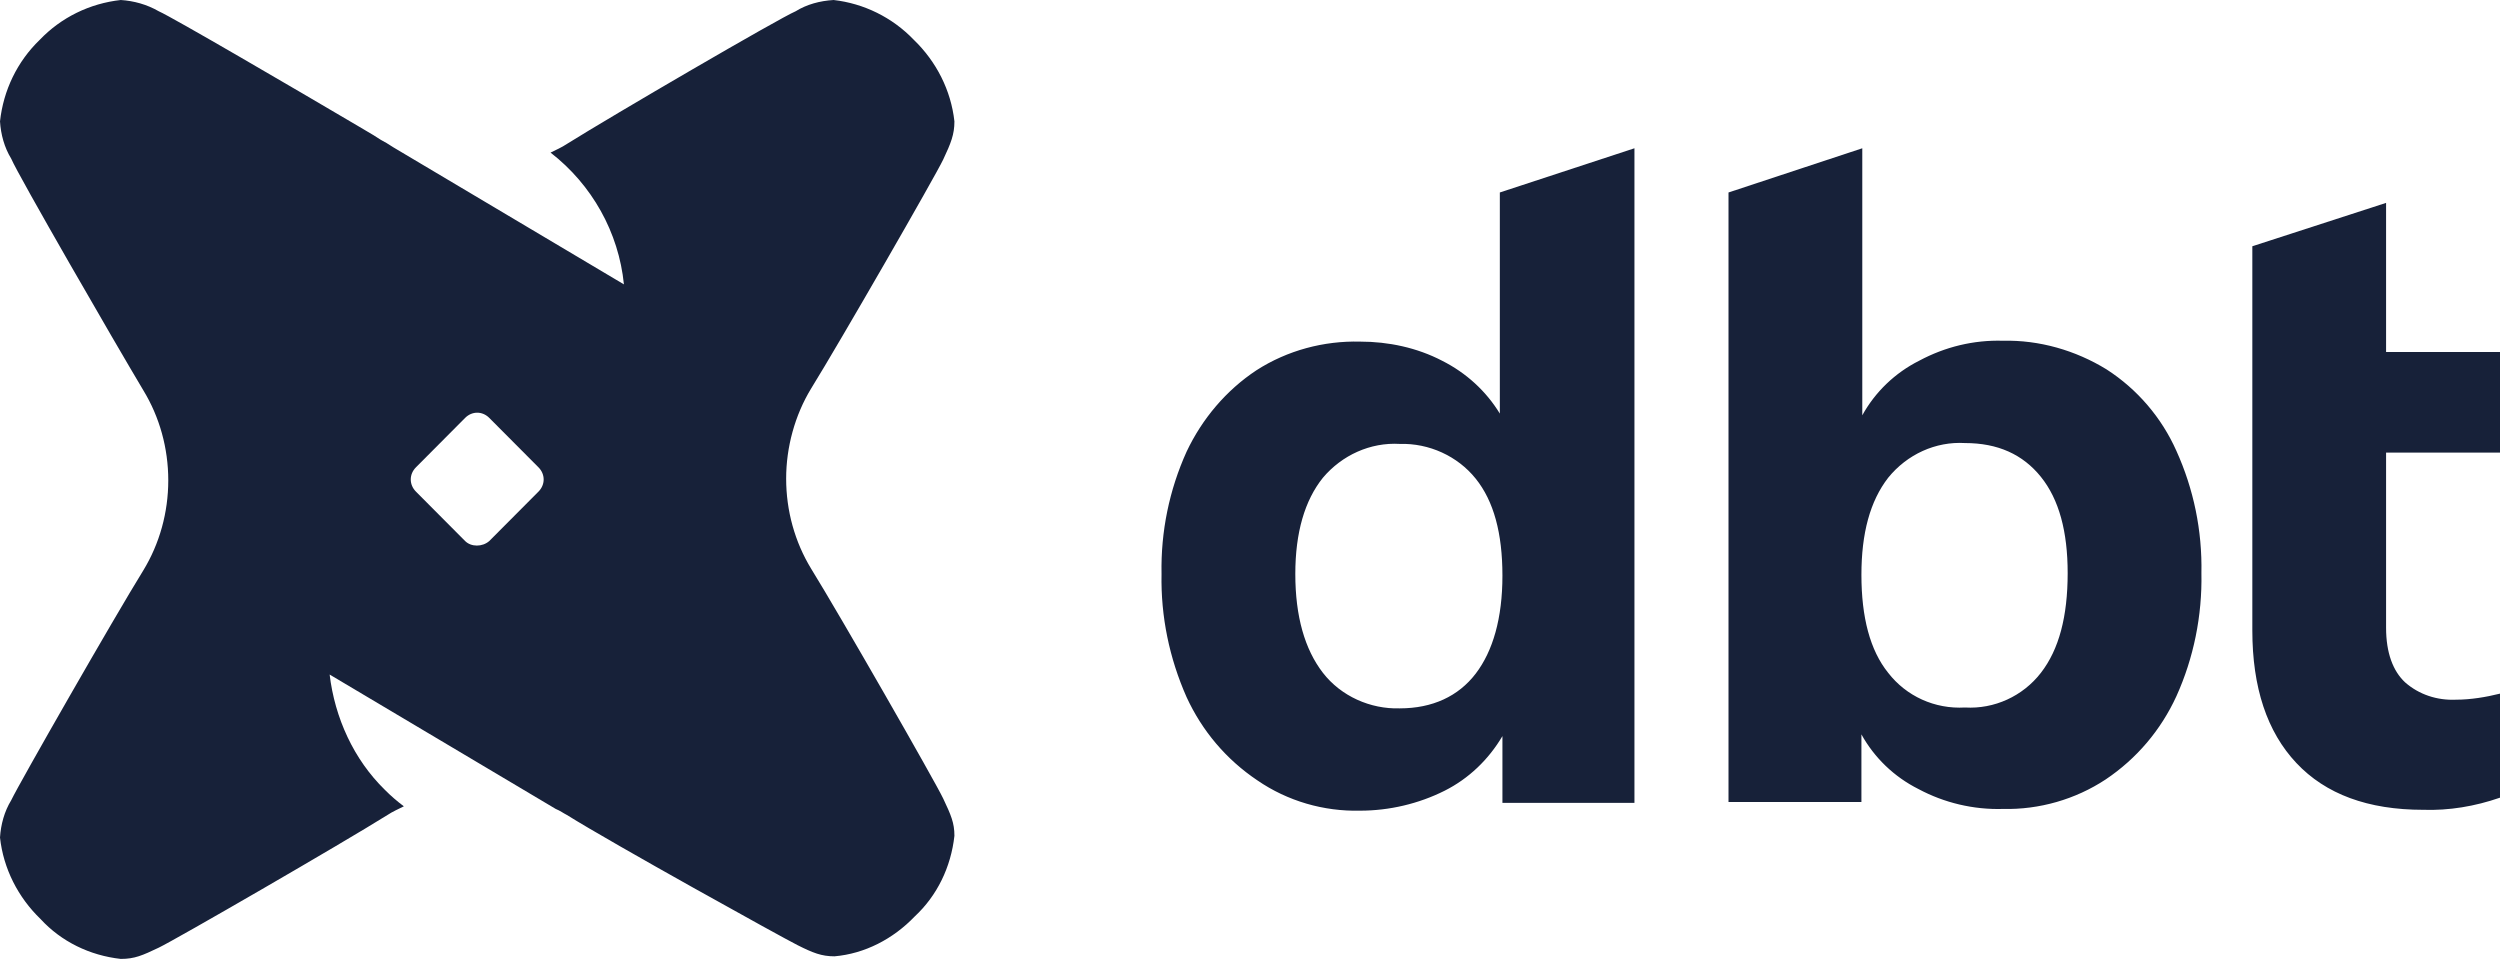
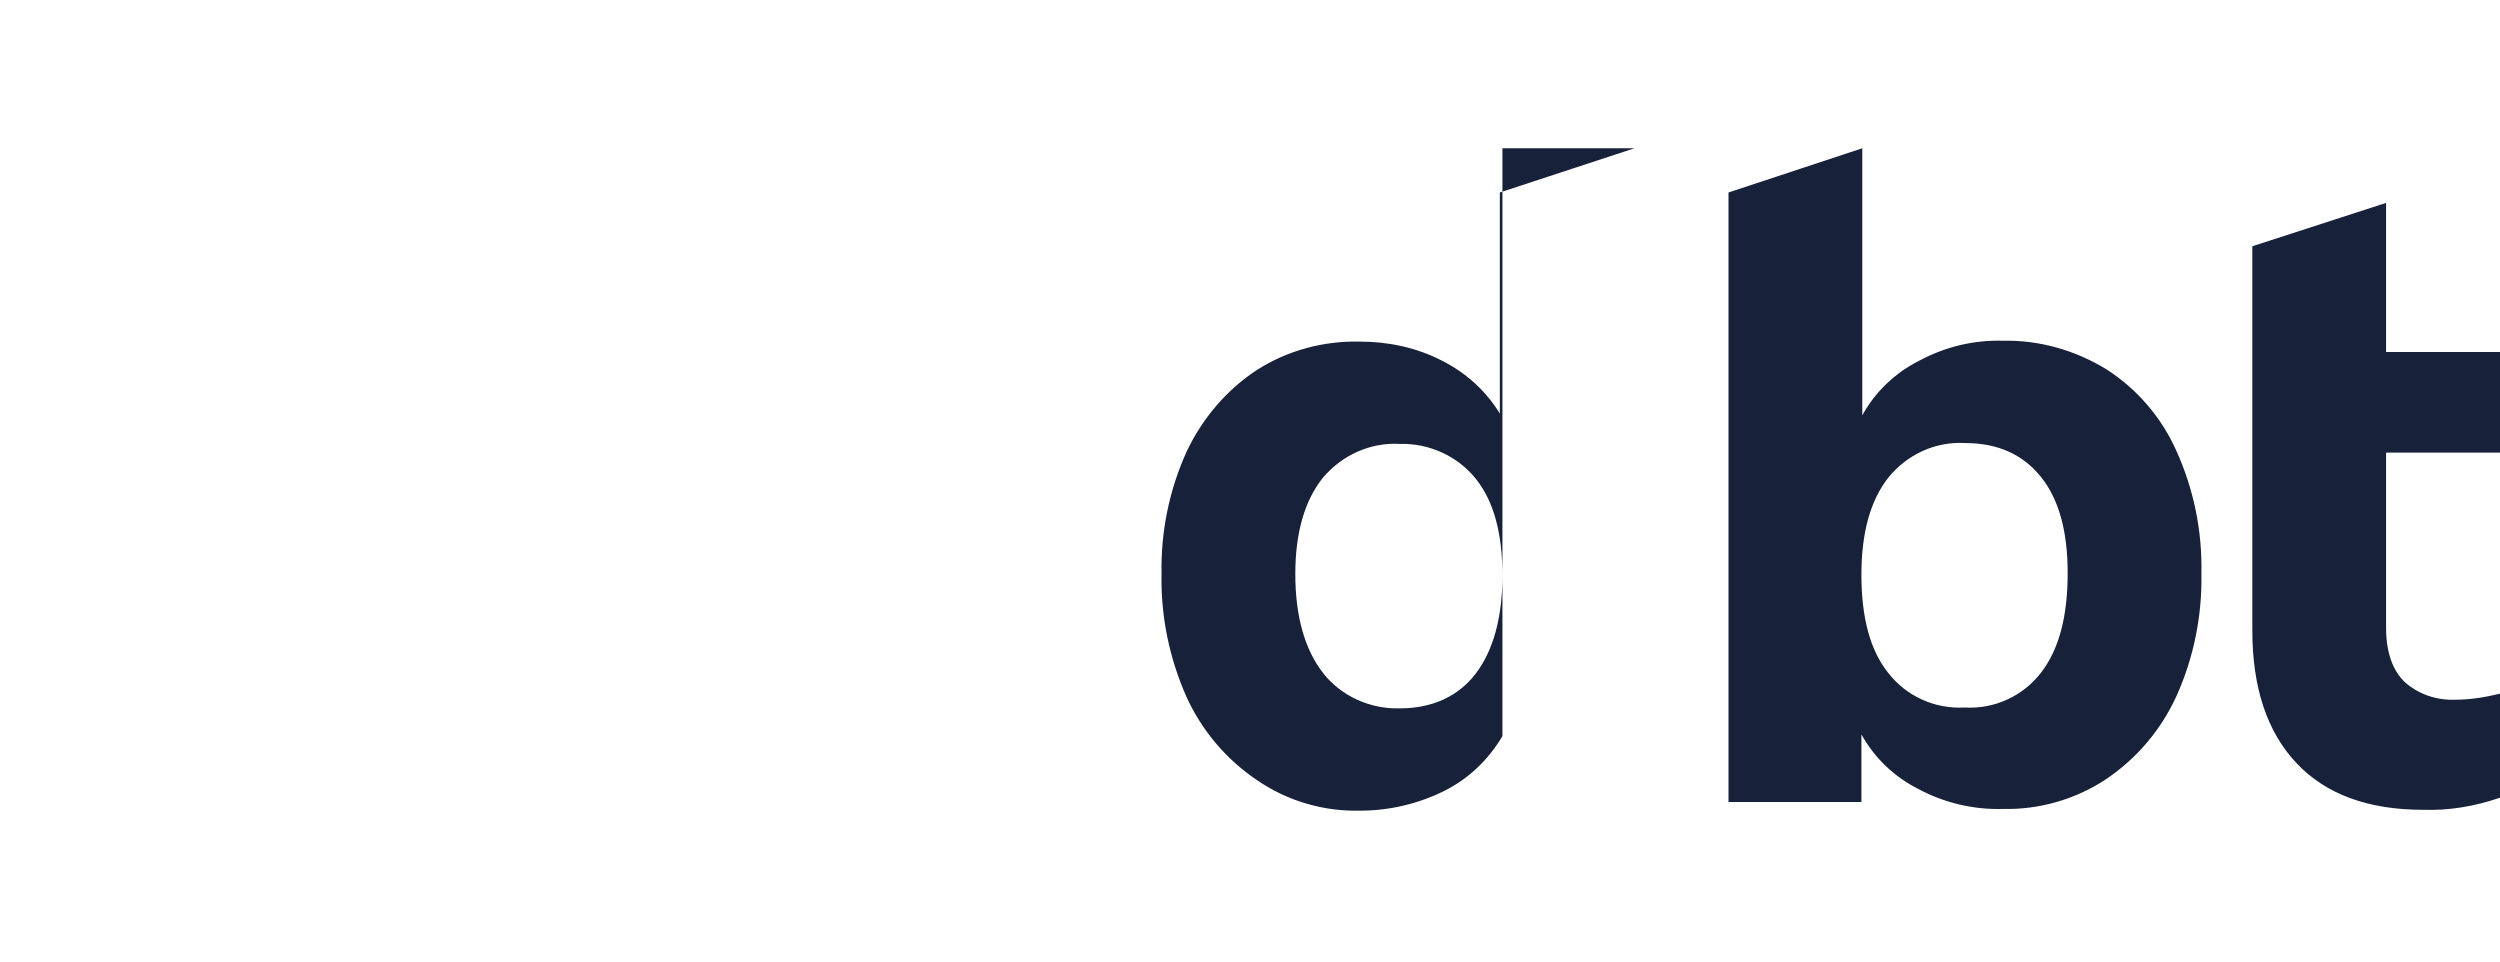
<svg xmlns="http://www.w3.org/2000/svg" width="104" height="40" viewBox="0 0 104 40" fill="none">
-   <path d="M67.993 6.168V33.4H62.501V30.622C61.926 31.596 61.101 32.39 60.095 32.895C59.018 33.435 57.798 33.724 56.578 33.724C55.07 33.76 53.562 33.327 52.305 32.462C51.013 31.596 50.008 30.406 49.361 28.999C48.644 27.376 48.285 25.645 48.32 23.878C48.285 22.11 48.644 20.379 49.361 18.792C50.008 17.421 51.013 16.231 52.27 15.402C53.562 14.572 55.07 14.175 56.578 14.211C57.762 14.211 58.947 14.464 59.988 15.005C60.993 15.51 61.819 16.267 62.393 17.205V8.007L67.993 6.168ZM61.388 28.025C62.106 27.087 62.501 25.717 62.501 23.95C62.501 22.182 62.142 20.848 61.388 19.91C60.634 18.972 59.449 18.431 58.229 18.467C57.008 18.395 55.824 18.936 55.033 19.874C54.28 20.812 53.885 22.146 53.885 23.878C53.885 25.645 54.28 27.015 55.033 27.989C55.787 28.963 57.008 29.504 58.229 29.468C59.593 29.468 60.67 28.963 61.388 28.025ZM87.63 15.365C88.922 16.195 89.928 17.385 90.538 18.756C91.256 20.343 91.615 22.074 91.579 23.841C91.615 25.609 91.256 27.376 90.538 28.963C89.892 30.37 88.887 31.56 87.594 32.426C86.338 33.255 84.83 33.688 83.322 33.652C82.102 33.688 80.881 33.4 79.804 32.822C78.799 32.317 77.973 31.524 77.435 30.55V33.363H71.906V8.007L77.471 6.168V17.277C78.009 16.303 78.835 15.51 79.84 15.005C80.917 14.428 82.102 14.139 83.322 14.175C84.83 14.139 86.338 14.572 87.63 15.365ZM84.902 27.989C85.656 27.015 86.015 25.645 86.015 23.841C86.015 22.11 85.656 20.776 84.902 19.838C84.148 18.9 83.107 18.431 81.743 18.431C80.522 18.359 79.337 18.9 78.548 19.874C77.794 20.848 77.435 22.182 77.435 23.913C77.435 25.681 77.794 27.052 78.548 27.989C79.302 28.963 80.486 29.504 81.743 29.432C82.963 29.504 84.148 28.963 84.902 27.989ZM99.261 18.828V26.114C99.261 27.16 99.549 27.917 100.052 28.386C100.626 28.891 101.38 29.143 102.17 29.107C102.78 29.107 103.426 28.999 104 28.855V33.183C102.959 33.544 101.882 33.724 100.805 33.688C98.508 33.688 96.749 33.039 95.528 31.74C94.308 30.442 93.697 28.602 93.697 26.222V10.244L99.261 8.44V14.644H104V18.828H99.261Z" fill="#172139" />
-   <path d="M38.017 1.659C38.95 2.561 39.56 3.751 39.704 5.05C39.704 5.591 39.56 5.951 39.237 6.637C38.914 7.322 34.929 14.247 33.745 16.159C33.063 17.277 32.704 18.611 32.704 19.91C32.704 21.244 33.063 22.543 33.745 23.661C34.929 25.572 38.914 32.533 39.237 33.219C39.56 33.904 39.704 34.229 39.704 34.77C39.56 36.068 38.986 37.258 38.053 38.124C37.155 39.062 35.97 39.675 34.714 39.783C34.175 39.783 33.816 39.639 33.17 39.314C32.524 38.99 25.488 35.094 23.585 33.904C23.442 33.832 23.298 33.724 23.119 33.652L13.713 28.061C13.928 29.864 14.718 31.596 16.011 32.858C16.262 33.111 16.513 33.327 16.8 33.543C16.585 33.652 16.334 33.76 16.118 33.904C14.216 35.094 7.287 39.098 6.605 39.422C5.923 39.747 5.6 39.891 5.025 39.891C3.733 39.747 2.548 39.17 1.687 38.232C0.753 37.331 0.143 36.14 -0 34.842C0.035 34.301 0.179 33.76 0.466 33.291C0.789 32.606 4.774 25.645 5.959 23.733C6.641 22.615 7 21.316 7 19.982C7 18.647 6.641 17.349 5.959 16.231C4.774 14.247 0.753 7.286 0.466 6.6C0.179 6.132 0.035 5.591 -0 5.05C0.143 3.751 0.717 2.561 1.651 1.659C2.548 0.721 3.733 0.144 5.025 0C5.564 0.036 6.102 0.18 6.605 0.469C7.179 0.721 12.241 3.679 14.934 5.266L15.544 5.627C15.759 5.771 15.939 5.879 16.082 5.951L16.369 6.132L25.955 11.83C25.739 9.666 24.626 7.683 22.903 6.348C23.119 6.24 23.37 6.132 23.585 5.987C25.488 4.797 32.416 0.757 33.099 0.469C33.565 0.18 34.104 0.036 34.678 0C35.934 0.144 37.119 0.721 38.017 1.659ZM20.354 22.507L22.401 20.451C22.688 20.162 22.688 19.729 22.401 19.441L20.354 17.385C20.067 17.096 19.636 17.096 19.349 17.385L17.303 19.441C17.016 19.729 17.016 20.162 17.303 20.451L19.349 22.507C19.6 22.759 20.067 22.759 20.354 22.507Z" fill="#172139" />
+   <path d="M67.993 6.168H62.501V30.622C61.926 31.596 61.101 32.39 60.095 32.895C59.018 33.435 57.798 33.724 56.578 33.724C55.07 33.76 53.562 33.327 52.305 32.462C51.013 31.596 50.008 30.406 49.361 28.999C48.644 27.376 48.285 25.645 48.32 23.878C48.285 22.11 48.644 20.379 49.361 18.792C50.008 17.421 51.013 16.231 52.27 15.402C53.562 14.572 55.07 14.175 56.578 14.211C57.762 14.211 58.947 14.464 59.988 15.005C60.993 15.51 61.819 16.267 62.393 17.205V8.007L67.993 6.168ZM61.388 28.025C62.106 27.087 62.501 25.717 62.501 23.95C62.501 22.182 62.142 20.848 61.388 19.91C60.634 18.972 59.449 18.431 58.229 18.467C57.008 18.395 55.824 18.936 55.033 19.874C54.28 20.812 53.885 22.146 53.885 23.878C53.885 25.645 54.28 27.015 55.033 27.989C55.787 28.963 57.008 29.504 58.229 29.468C59.593 29.468 60.67 28.963 61.388 28.025ZM87.63 15.365C88.922 16.195 89.928 17.385 90.538 18.756C91.256 20.343 91.615 22.074 91.579 23.841C91.615 25.609 91.256 27.376 90.538 28.963C89.892 30.37 88.887 31.56 87.594 32.426C86.338 33.255 84.83 33.688 83.322 33.652C82.102 33.688 80.881 33.4 79.804 32.822C78.799 32.317 77.973 31.524 77.435 30.55V33.363H71.906V8.007L77.471 6.168V17.277C78.009 16.303 78.835 15.51 79.84 15.005C80.917 14.428 82.102 14.139 83.322 14.175C84.83 14.139 86.338 14.572 87.63 15.365ZM84.902 27.989C85.656 27.015 86.015 25.645 86.015 23.841C86.015 22.11 85.656 20.776 84.902 19.838C84.148 18.9 83.107 18.431 81.743 18.431C80.522 18.359 79.337 18.9 78.548 19.874C77.794 20.848 77.435 22.182 77.435 23.913C77.435 25.681 77.794 27.052 78.548 27.989C79.302 28.963 80.486 29.504 81.743 29.432C82.963 29.504 84.148 28.963 84.902 27.989ZM99.261 18.828V26.114C99.261 27.16 99.549 27.917 100.052 28.386C100.626 28.891 101.38 29.143 102.17 29.107C102.78 29.107 103.426 28.999 104 28.855V33.183C102.959 33.544 101.882 33.724 100.805 33.688C98.508 33.688 96.749 33.039 95.528 31.74C94.308 30.442 93.697 28.602 93.697 26.222V10.244L99.261 8.44V14.644H104V18.828H99.261Z" fill="#172139" />
</svg>